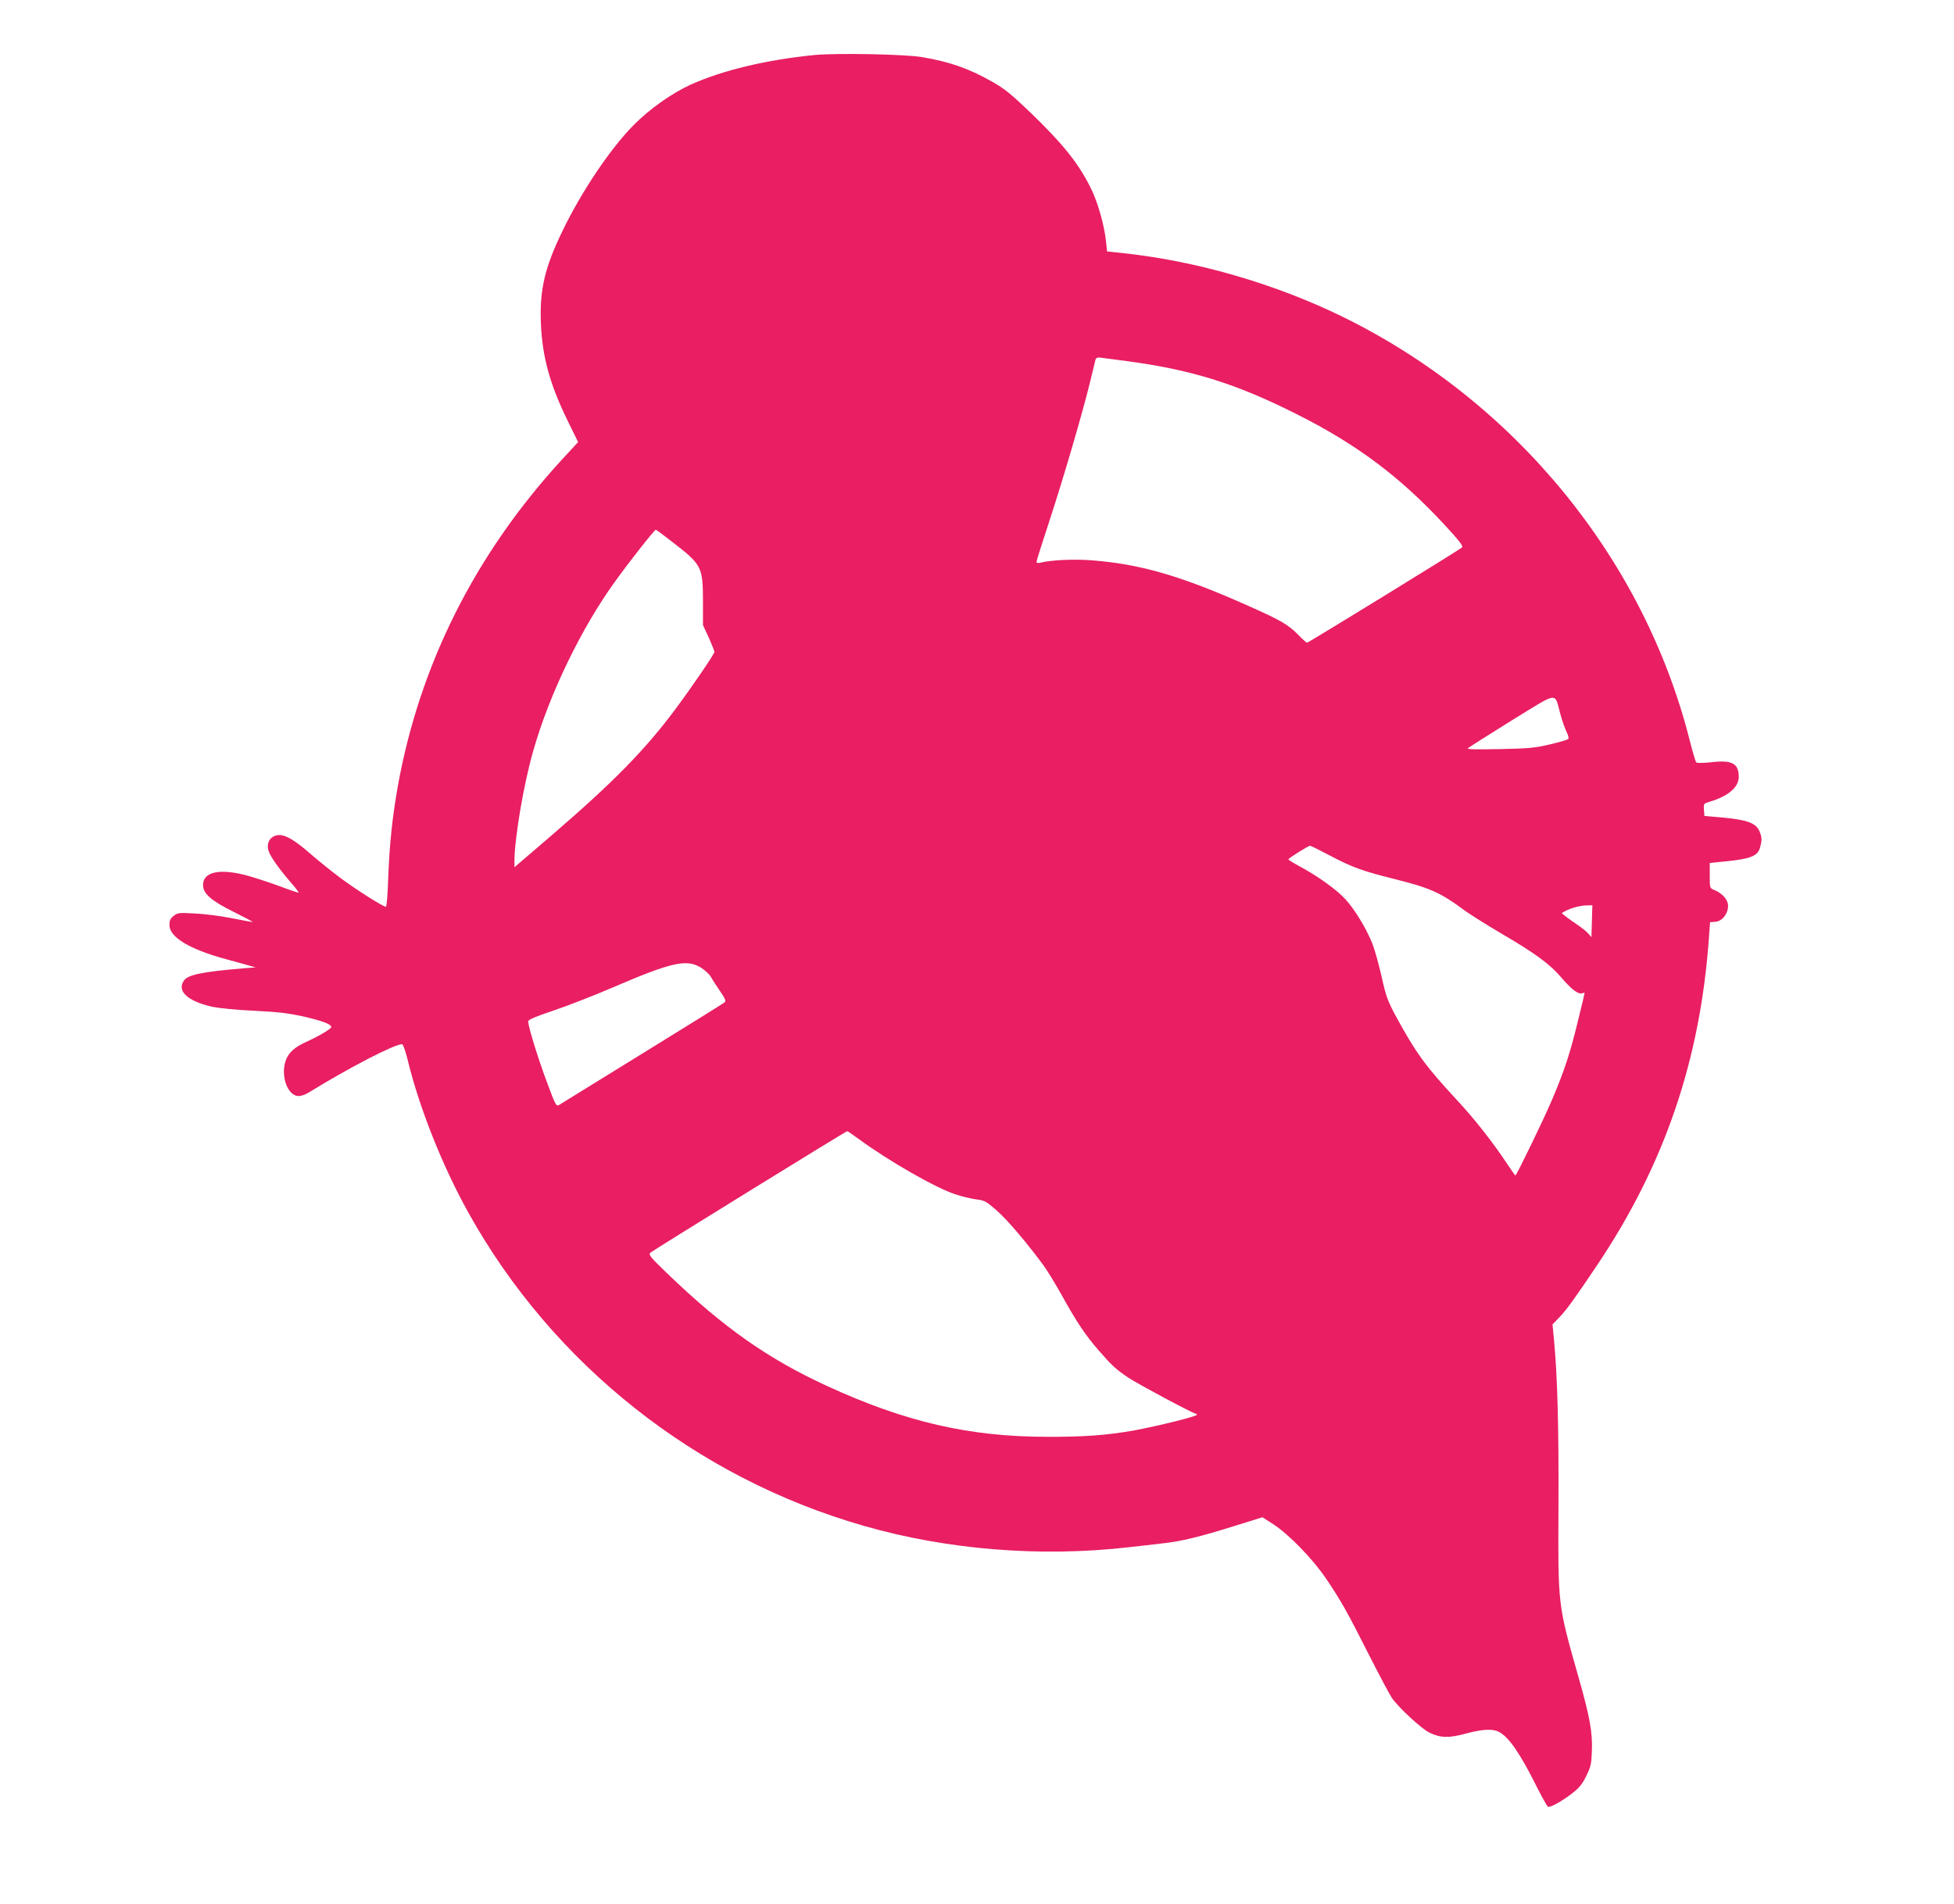
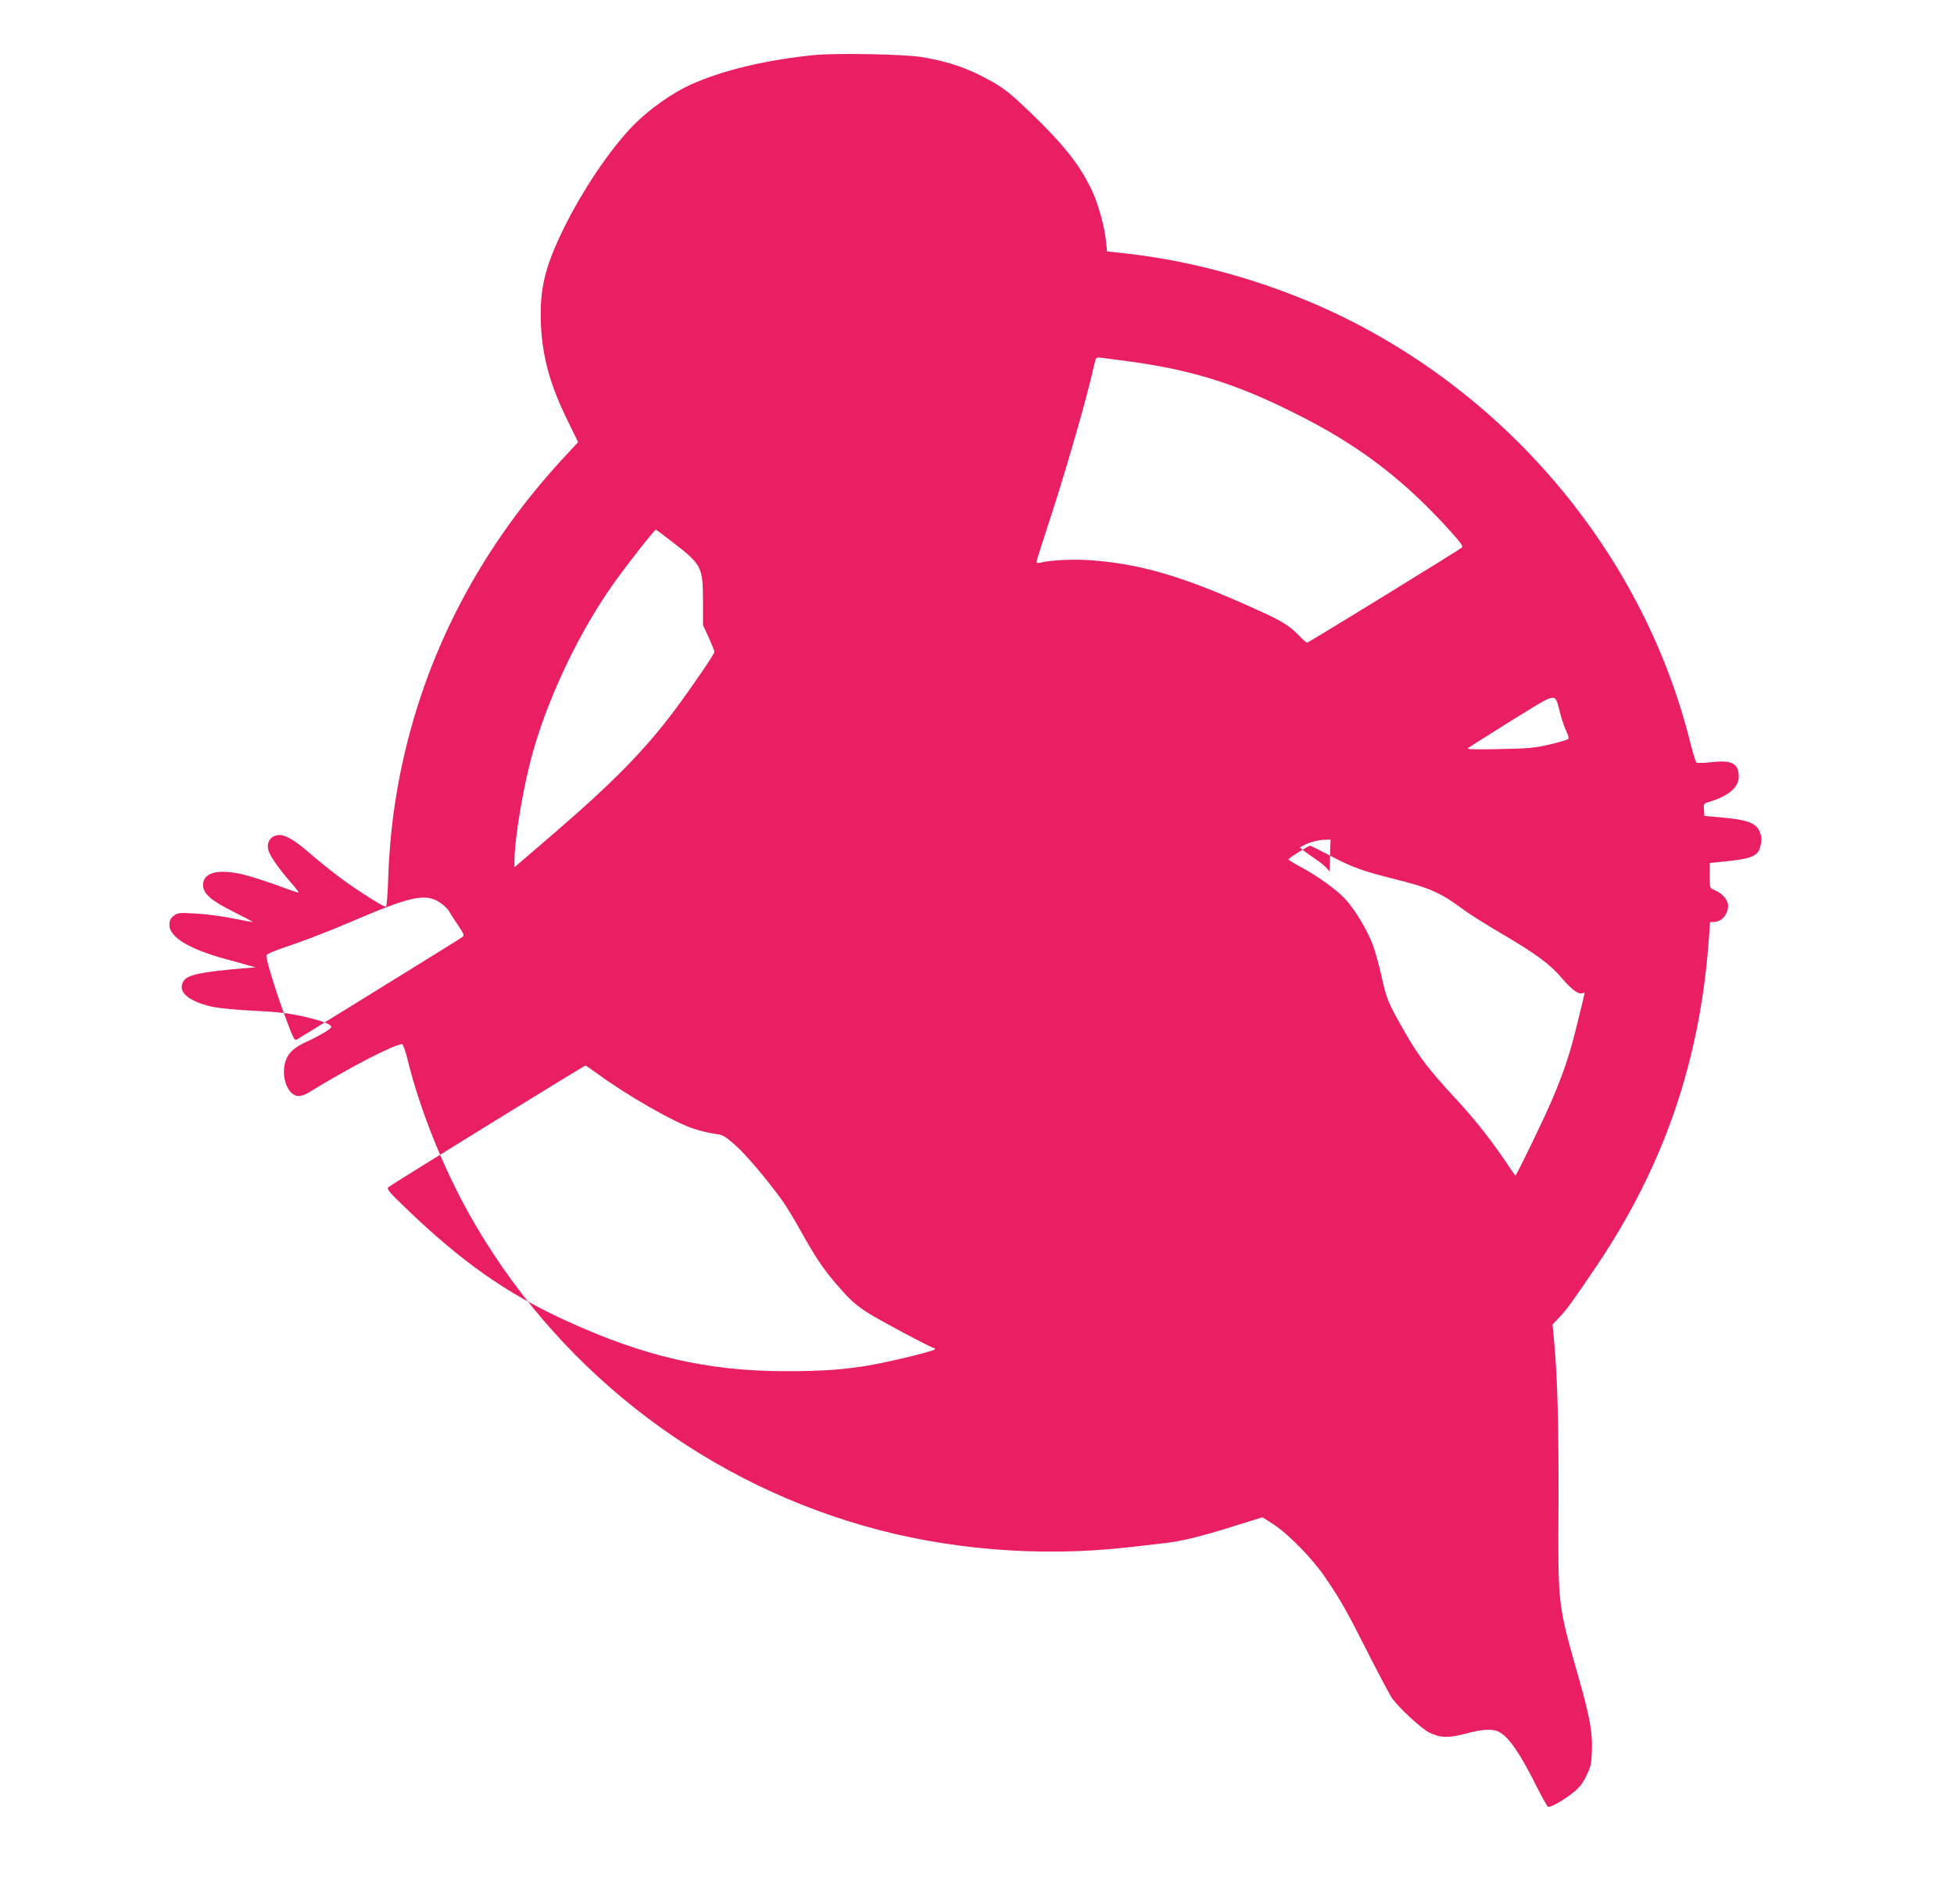
<svg xmlns="http://www.w3.org/2000/svg" version="1.0" width="1280pt" height="1247pt" viewBox="0 0 1280 1247" preserveAspectRatio="xMidYMid meet">
  <g transform="translate(0,1247) scale(0.1,-0.1)" fill="#e91e63" stroke="none">
-     <path d="M5340 12110 c-317 -31 -607 -100 -817 -195 -124 -57 -268 -159 -373 -265 -152 -154 -340 -433 -466 -694 -116 -240 -149 -383 -141 -601 9 -221 58 -401 175 -640 l69 -141 -110 -119 c-566 -618 -928 -1340 -1071 -2135 -36 -203 -55 -384 -63 -602 -3 -104 -10 -188 -15 -188 -18 0 -198 114 -298 189 -58 43 -148 116 -200 161 -95 83 -155 119 -198 120 -58 0 -91 -48 -72 -106 13 -38 72 -121 148 -208 29 -33 50 -61 48 -63 -2 -2 -59 17 -127 43 -68 25 -167 57 -219 71 -174 45 -280 21 -280 -64 0 -57 54 -104 204 -178 72 -36 127 -65 121 -65 -5 0 -66 11 -135 25 -69 14 -177 28 -240 31 -108 6 -117 5 -143 -16 -21 -17 -27 -30 -27 -60 0 -79 131 -158 370 -223 52 -14 118 -32 145 -40 l50 -14 -80 -6 c-271 -23 -363 -42 -390 -80 -48 -69 23 -135 185 -172 44 -9 159 -21 275 -26 161 -8 225 -16 329 -39 119 -28 176 -49 176 -68 0 -11 -77 -57 -160 -95 -82 -37 -121 -73 -139 -126 -34 -102 14 -231 86 -231 15 0 44 10 63 22 270 166 564 318 614 318 6 0 22 -44 35 -97 76 -316 229 -701 400 -1008 554 -994 1490 -1735 2589 -2050 545 -157 1155 -206 1730 -141 70 8 172 19 227 26 123 13 246 43 478 116 l177 55 73 -47 c101 -66 258 -228 343 -354 98 -145 138 -216 280 -497 68 -134 136 -262 152 -286 46 -65 192 -200 246 -227 73 -35 127 -36 238 -6 108 29 176 33 217 11 65 -33 139 -141 249 -362 34 -67 66 -124 72 -128 13 -8 93 36 162 90 43 33 64 60 89 111 30 61 34 79 37 168 4 120 -13 217 -87 477 -138 486 -135 465 -132 1129 2 511 -6 833 -29 1080 l-10 104 44 46 c47 48 98 119 250 345 441 658 675 1346 731 2147 l7 97 36 3 c44 4 82 52 82 105 0 39 -37 81 -90 103 -30 12 -30 12 -30 95 l0 82 117 12 c150 15 198 35 212 88 14 50 14 67 -4 109 -22 52 -81 74 -235 88 l-125 11 -3 41 c-3 40 -2 41 40 53 120 36 188 95 188 162 0 88 -44 112 -179 96 -54 -6 -95 -6 -100 -1 -4 5 -23 68 -41 139 -300 1194 -1147 2228 -2277 2781 -441 215 -949 363 -1429 415 l-112 12 -7 66 c-10 98 -49 238 -88 324 -79 171 -182 302 -403 516 -129 124 -174 160 -253 205 -156 88 -276 130 -461 162 -113 19 -553 27 -700 14z m2000 -2000 c451 -57 749 -148 1160 -356 390 -196 673 -409 962 -721 98 -106 125 -141 115 -149 -18 -17 -1006 -624 -1015 -624 -4 0 -28 21 -52 46 -70 72 -114 98 -332 195 -437 195 -704 273 -1019 298 -116 10 -274 3 -344 -15 -17 -4 -25 -2 -25 7 0 6 39 129 86 272 93 284 214 698 264 902 17 72 34 138 36 148 5 15 13 17 42 13 21 -3 75 -10 122 -16z m-2936 -1190 c192 -148 200 -163 201 -380 l0 -165 38 -82 c20 -45 37 -87 37 -93 0 -14 -141 -221 -259 -380 -195 -261 -404 -475 -803 -818 l-248 -213 0 41 c0 148 62 513 125 728 105 367 312 795 532 1100 88 123 260 342 269 342 3 0 52 -36 108 -80z m5817 -1126 c12 -44 30 -96 41 -118 11 -22 16 -42 11 -47 -5 -5 -58 -21 -119 -35 -95 -23 -137 -27 -329 -31 -151 -3 -217 -2 -210 5 6 6 134 87 285 181 316 194 281 190 321 45z m-1508 -929 c148 -78 213 -101 425 -154 231 -58 299 -88 456 -205 39 -28 144 -94 234 -147 229 -134 325 -204 402 -295 66 -77 110 -110 136 -100 8 3 14 3 14 0 0 -4 -20 -88 -45 -188 -49 -203 -89 -324 -166 -505 -51 -122 -235 -501 -242 -501 -2 0 -26 33 -52 73 -97 146 -214 295 -331 421 -207 223 -268 307 -401 551 -52 97 -64 128 -92 255 -18 80 -45 177 -60 216 -39 99 -116 227 -179 295 -57 62 -184 153 -299 214 -40 22 -73 42 -73 46 0 7 131 89 142 89 4 0 63 -29 131 -65z m1715 -430 l-3 -104 -20 23 c-11 13 -42 38 -70 57 -27 18 -62 43 -78 55 l-27 23 22 12 c38 21 101 38 141 38 l38 1 -3 -105z m-5834 -305 c26 -17 55 -44 64 -61 9 -17 36 -58 59 -92 33 -48 40 -64 30 -73 -7 -6 -248 -156 -537 -334 -289 -178 -534 -329 -546 -337 -20 -13 -23 -9 -82 150 -58 155 -122 363 -122 396 0 12 46 31 168 72 92 31 266 99 387 151 386 166 484 188 579 128z m1031 -1121 c199 -146 508 -323 638 -364 43 -14 103 -28 134 -32 52 -6 63 -12 134 -74 70 -62 200 -215 306 -360 23 -31 76 -118 119 -195 97 -175 157 -264 242 -361 86 -99 112 -123 194 -178 63 -42 424 -235 440 -235 5 0 8 -4 8 -8 0 -10 -254 -73 -405 -101 -174 -32 -332 -44 -580 -43 -507 1 -923 97 -1433 331 -390 179 -681 383 -1052 740 -109 105 -123 122 -110 135 17 15 1281 796 1290 796 3 0 37 -23 75 -51z" />
+     <path d="M5340 12110 c-317 -31 -607 -100 -817 -195 -124 -57 -268 -159 -373 -265 -152 -154 -340 -433 -466 -694 -116 -240 -149 -383 -141 -601 9 -221 58 -401 175 -640 l69 -141 -110 -119 c-566 -618 -928 -1340 -1071 -2135 -36 -203 -55 -384 -63 -602 -3 -104 -10 -188 -15 -188 -18 0 -198 114 -298 189 -58 43 -148 116 -200 161 -95 83 -155 119 -198 120 -58 0 -91 -48 -72 -106 13 -38 72 -121 148 -208 29 -33 50 -61 48 -63 -2 -2 -59 17 -127 43 -68 25 -167 57 -219 71 -174 45 -280 21 -280 -64 0 -57 54 -104 204 -178 72 -36 127 -65 121 -65 -5 0 -66 11 -135 25 -69 14 -177 28 -240 31 -108 6 -117 5 -143 -16 -21 -17 -27 -30 -27 -60 0 -79 131 -158 370 -223 52 -14 118 -32 145 -40 l50 -14 -80 -6 c-271 -23 -363 -42 -390 -80 -48 -69 23 -135 185 -172 44 -9 159 -21 275 -26 161 -8 225 -16 329 -39 119 -28 176 -49 176 -68 0 -11 -77 -57 -160 -95 -82 -37 -121 -73 -139 -126 -34 -102 14 -231 86 -231 15 0 44 10 63 22 270 166 564 318 614 318 6 0 22 -44 35 -97 76 -316 229 -701 400 -1008 554 -994 1490 -1735 2589 -2050 545 -157 1155 -206 1730 -141 70 8 172 19 227 26 123 13 246 43 478 116 l177 55 73 -47 c101 -66 258 -228 343 -354 98 -145 138 -216 280 -497 68 -134 136 -262 152 -286 46 -65 192 -200 246 -227 73 -35 127 -36 238 -6 108 29 176 33 217 11 65 -33 139 -141 249 -362 34 -67 66 -124 72 -128 13 -8 93 36 162 90 43 33 64 60 89 111 30 61 34 79 37 168 4 120 -13 217 -87 477 -138 486 -135 465 -132 1129 2 511 -6 833 -29 1080 l-10 104 44 46 c47 48 98 119 250 345 441 658 675 1346 731 2147 l7 97 36 3 c44 4 82 52 82 105 0 39 -37 81 -90 103 -30 12 -30 12 -30 95 l0 82 117 12 c150 15 198 35 212 88 14 50 14 67 -4 109 -22 52 -81 74 -235 88 l-125 11 -3 41 c-3 40 -2 41 40 53 120 36 188 95 188 162 0 88 -44 112 -179 96 -54 -6 -95 -6 -100 -1 -4 5 -23 68 -41 139 -300 1194 -1147 2228 -2277 2781 -441 215 -949 363 -1429 415 l-112 12 -7 66 c-10 98 -49 238 -88 324 -79 171 -182 302 -403 516 -129 124 -174 160 -253 205 -156 88 -276 130 -461 162 -113 19 -553 27 -700 14z m2000 -2000 c451 -57 749 -148 1160 -356 390 -196 673 -409 962 -721 98 -106 125 -141 115 -149 -18 -17 -1006 -624 -1015 -624 -4 0 -28 21 -52 46 -70 72 -114 98 -332 195 -437 195 -704 273 -1019 298 -116 10 -274 3 -344 -15 -17 -4 -25 -2 -25 7 0 6 39 129 86 272 93 284 214 698 264 902 17 72 34 138 36 148 5 15 13 17 42 13 21 -3 75 -10 122 -16z m-2936 -1190 c192 -148 200 -163 201 -380 l0 -165 38 -82 c20 -45 37 -87 37 -93 0 -14 -141 -221 -259 -380 -195 -261 -404 -475 -803 -818 l-248 -213 0 41 c0 148 62 513 125 728 105 367 312 795 532 1100 88 123 260 342 269 342 3 0 52 -36 108 -80z m5817 -1126 c12 -44 30 -96 41 -118 11 -22 16 -42 11 -47 -5 -5 -58 -21 -119 -35 -95 -23 -137 -27 -329 -31 -151 -3 -217 -2 -210 5 6 6 134 87 285 181 316 194 281 190 321 45z m-1508 -929 c148 -78 213 -101 425 -154 231 -58 299 -88 456 -205 39 -28 144 -94 234 -147 229 -134 325 -204 402 -295 66 -77 110 -110 136 -100 8 3 14 3 14 0 0 -4 -20 -88 -45 -188 -49 -203 -89 -324 -166 -505 -51 -122 -235 -501 -242 -501 -2 0 -26 33 -52 73 -97 146 -214 295 -331 421 -207 223 -268 307 -401 551 -52 97 -64 128 -92 255 -18 80 -45 177 -60 216 -39 99 -116 227 -179 295 -57 62 -184 153 -299 214 -40 22 -73 42 -73 46 0 7 131 89 142 89 4 0 63 -29 131 -65z l-3 -104 -20 23 c-11 13 -42 38 -70 57 -27 18 -62 43 -78 55 l-27 23 22 12 c38 21 101 38 141 38 l38 1 -3 -105z m-5834 -305 c26 -17 55 -44 64 -61 9 -17 36 -58 59 -92 33 -48 40 -64 30 -73 -7 -6 -248 -156 -537 -334 -289 -178 -534 -329 -546 -337 -20 -13 -23 -9 -82 150 -58 155 -122 363 -122 396 0 12 46 31 168 72 92 31 266 99 387 151 386 166 484 188 579 128z m1031 -1121 c199 -146 508 -323 638 -364 43 -14 103 -28 134 -32 52 -6 63 -12 134 -74 70 -62 200 -215 306 -360 23 -31 76 -118 119 -195 97 -175 157 -264 242 -361 86 -99 112 -123 194 -178 63 -42 424 -235 440 -235 5 0 8 -4 8 -8 0 -10 -254 -73 -405 -101 -174 -32 -332 -44 -580 -43 -507 1 -923 97 -1433 331 -390 179 -681 383 -1052 740 -109 105 -123 122 -110 135 17 15 1281 796 1290 796 3 0 37 -23 75 -51z" />
  </g>
</svg>